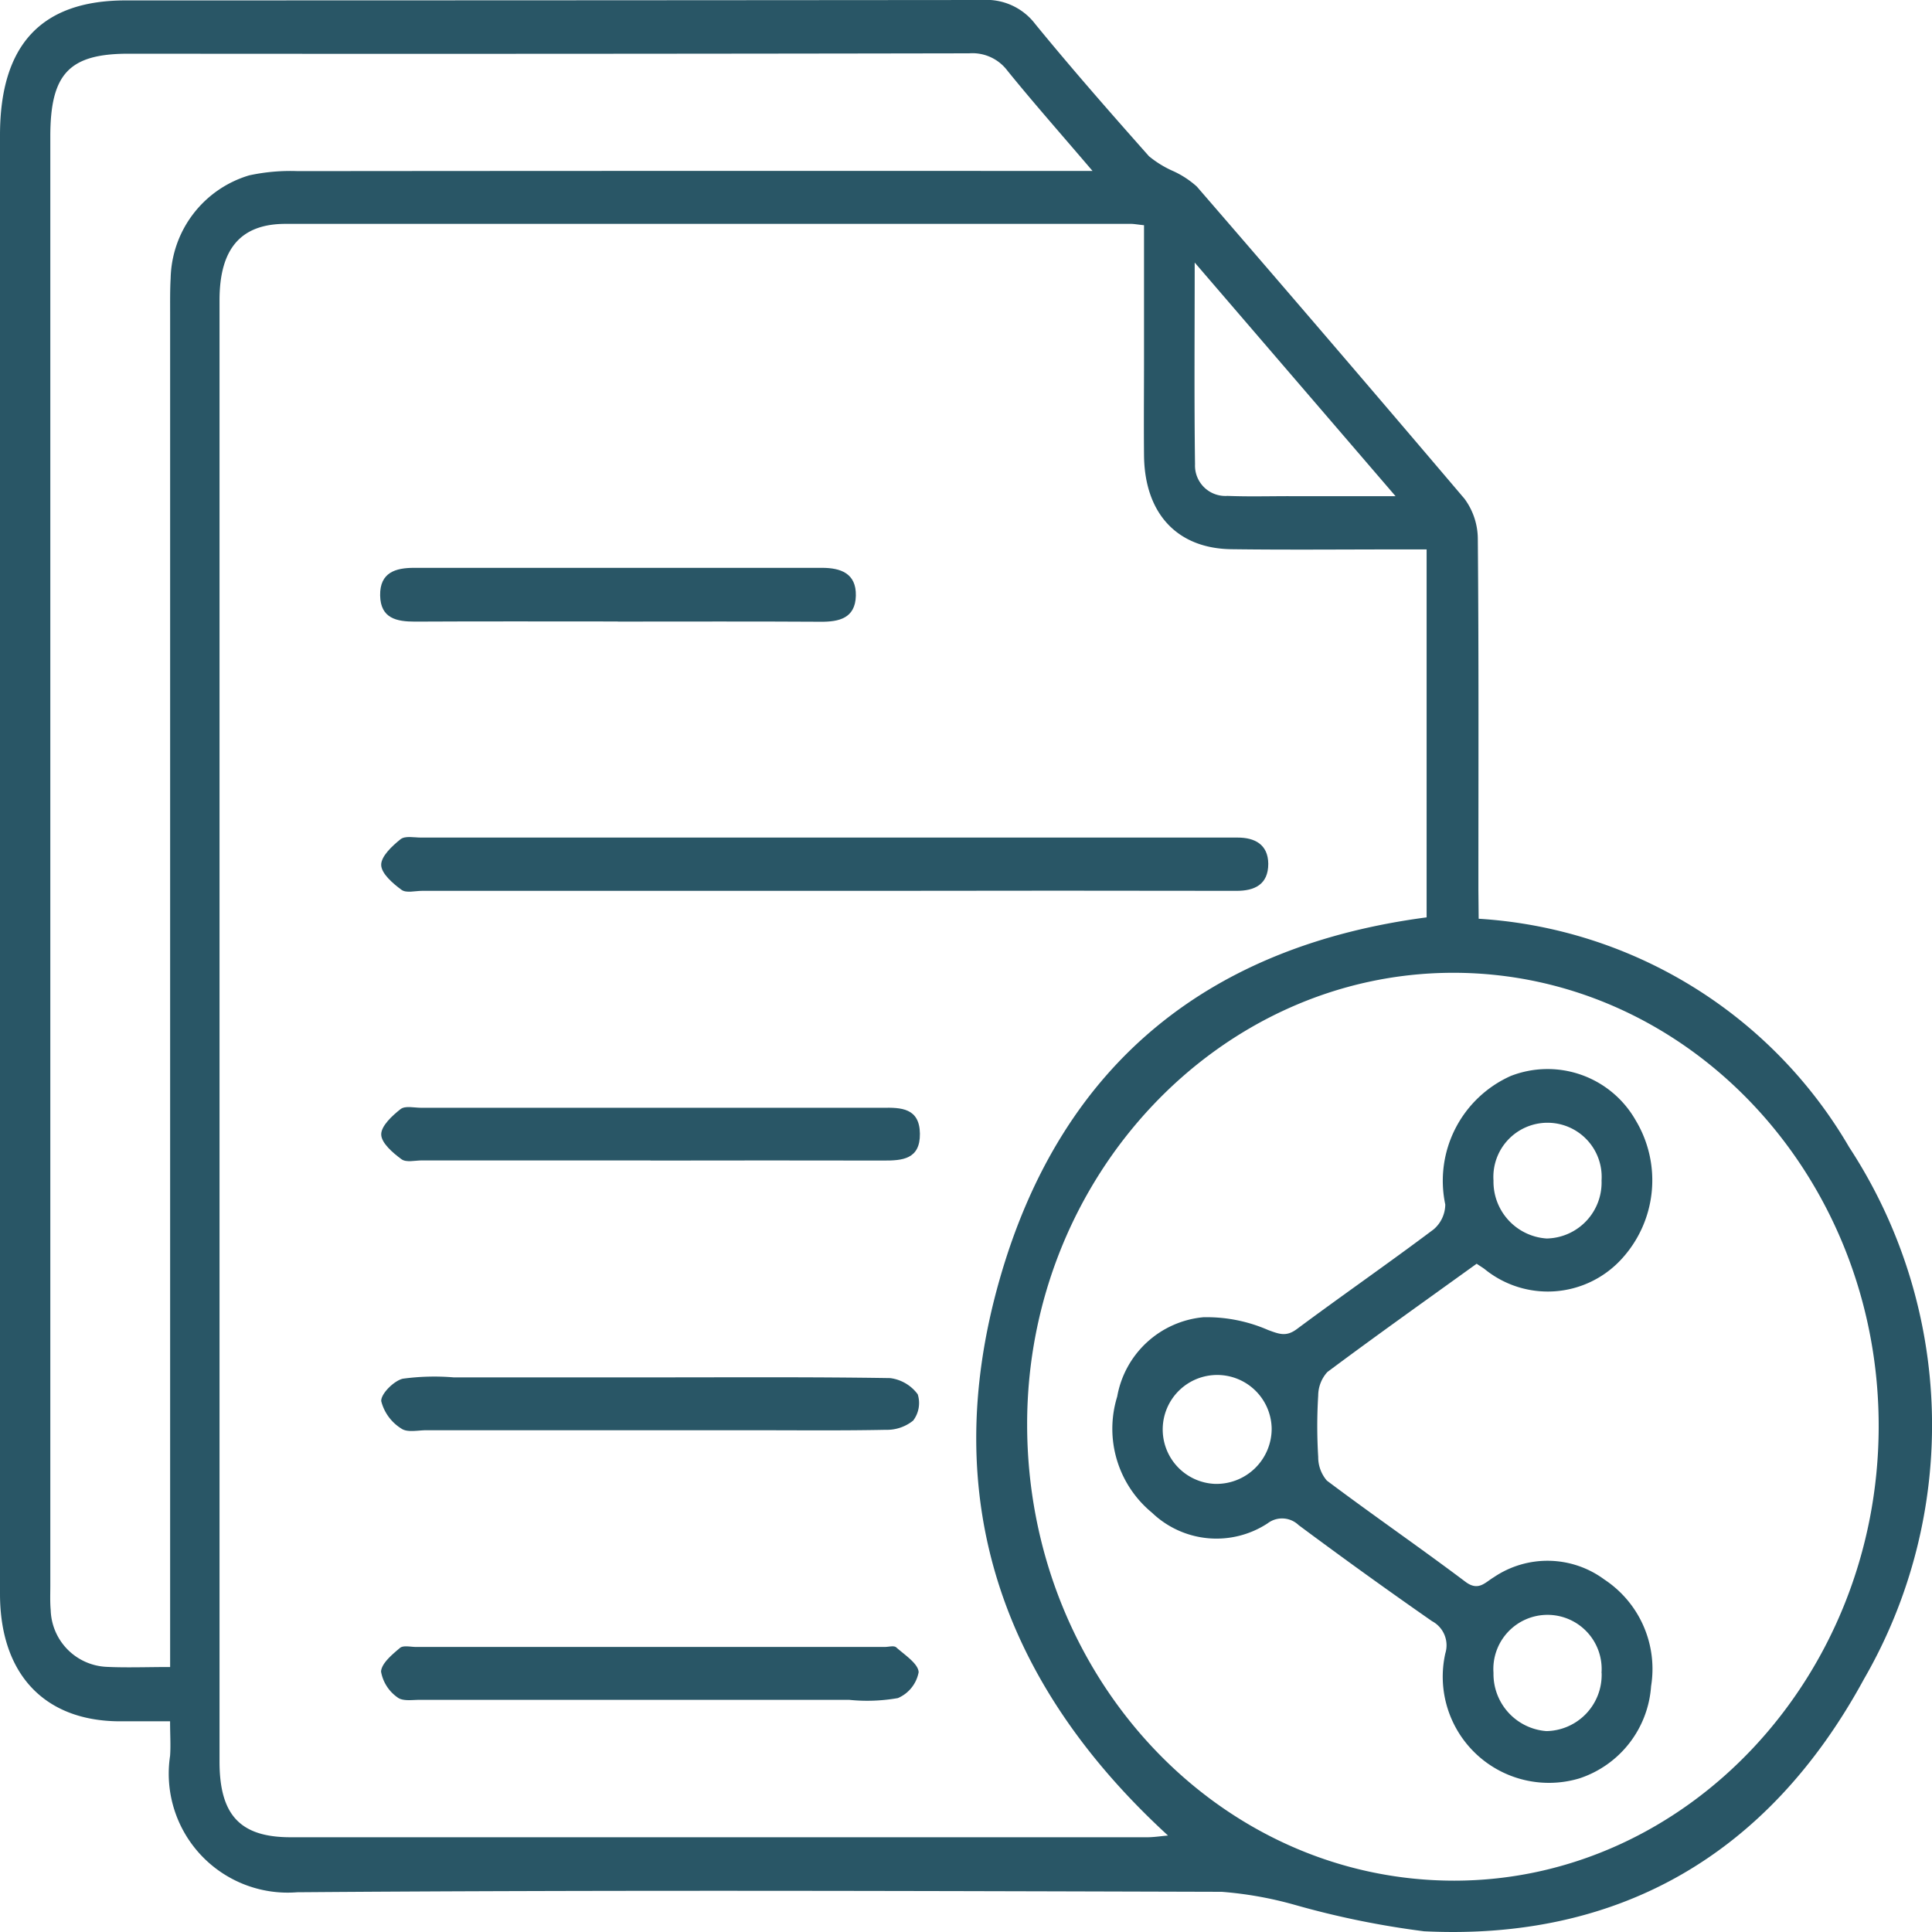
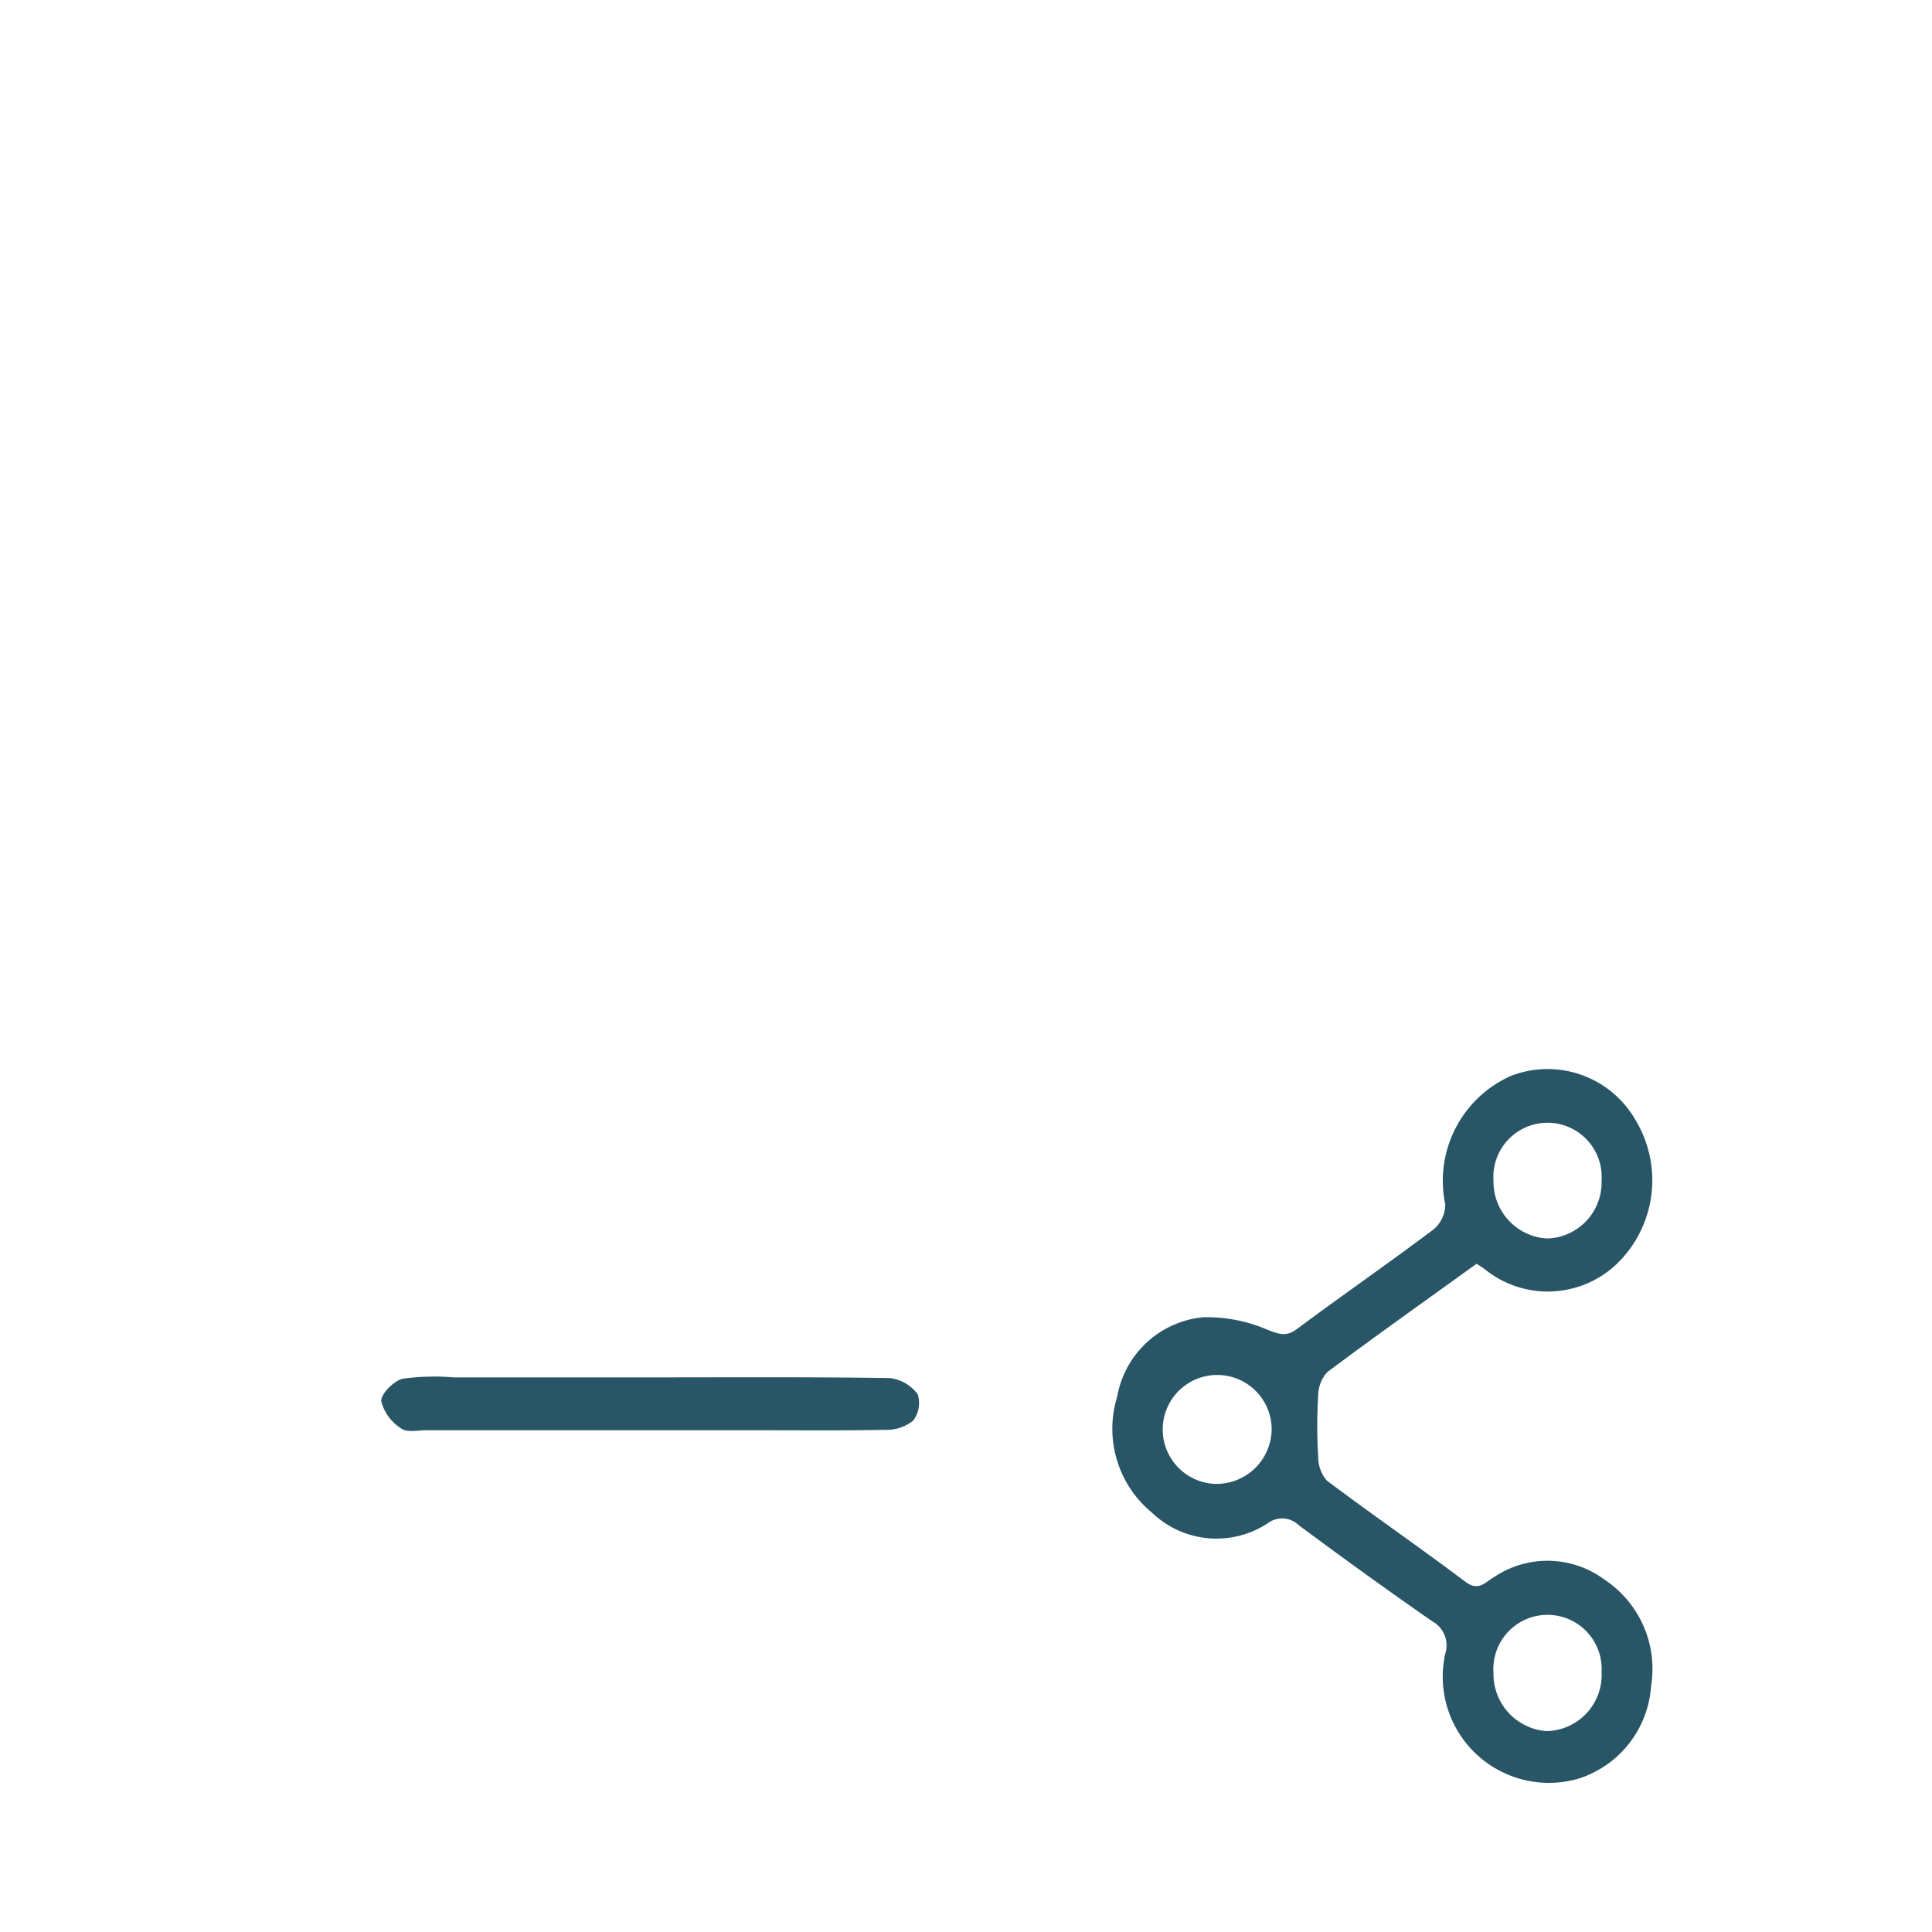
<svg xmlns="http://www.w3.org/2000/svg" width="70" height="70" viewBox="0 0 70 70">
  <defs>
    <clipPath id="a">
      <rect width="70" height="70" fill="#295666" />
    </clipPath>
  </defs>
  <g clip-path="url(#a)">
-     <path d="M53.575,33.288A16.726,16.726,0,0,1,67,41.567a18.389,18.389,0,0,1,.532,19.274c-3.491,6.423-8.949,9.475-15.934,9.133a31.7,31.7,0,0,1-4.708-.964,13.6,13.6,0,0,0-2.623-.466c-11.167-.031-22.334-.07-33.5.016a4.31,4.31,0,0,1-4.605-4.939c.028-.382,0-.769,0-1.255-.674,0-1.258,0-1.842,0C1.607,62.351.005,60.656,0,57.759q-.01-14.206,0-28.412Q0,17.126,0,4.9C0,1.621,1.5.016,4.553.015Q20.077.014,35.6,0a2.22,2.22,0,0,1,1.912.875c1.334,1.631,2.722,3.212,4.117,4.785a3.759,3.759,0,0,0,.9.549,3.367,3.367,0,0,1,.834.55q4.876,5.634,9.7,11.314a2.466,2.466,0,0,1,.481,1.451c.037,4.239.021,8.478.021,12.717ZM41.447,8.16c-.254-.027-.363-.049-.473-.049q-15.313,0-30.627,0c-1.632,0-2.393.909-2.393,2.768q0,26.475,0,52.949c0,1.938.752,2.738,2.568,2.739q15.525,0,31.05,0c.233,0,.466-.038.747-.062-5.932-5.443-8.385-12.119-6.107-20.127s7.776-12.125,15.477-13.14V19.906h-.982c-2.03,0-4.061.02-6.091-.007-1.973-.026-3.145-1.3-3.166-3.4-.011-1.173,0-2.345,0-3.518,0-1.588,0-3.175,0-4.824M52.658,35.246c-8.475,0-15.445,7.379-15.443,16.359,0,9.13,6.928,16.533,15.469,16.535,8.442,0,15.36-7.385,15.384-16.426.024-9.076-6.889-16.464-15.41-16.468M6.164,60.4V59.137q0-23.9,0-47.8c0-.421-.005-.843.019-1.262A3.982,3.982,0,0,1,9.027,6.354,7.048,7.048,0,0,1,10.789,6.2q13.789-.013,27.579-.006h1.217C38.447,4.859,37.45,3.732,36.5,2.56a1.586,1.586,0,0,0-1.385-.628q-15.227.028-30.455.014c-2.153,0-2.837.724-2.837,3q0,26.247,0,52.493c0,.3-.013.6.014.9a2.123,2.123,0,0,0,2,2.053c.73.037,1.462.007,2.326.007M43.286,9.512c0,2.594-.02,4.954.012,7.312a1.1,1.1,0,0,0,1.178,1.143c.759.031,1.52.009,2.28.01h3.807L43.286,9.512" transform="translate(0 0)" fill="#295666" />
-     <path d="M82,137.7H67.379c-.253,0-.572.09-.746-.038-.309-.227-.729-.586-.735-.9s.4-.69.7-.931c.168-.134.49-.061.743-.061q14.584,0,29.168,0l.423,0c.609,0,1.1.243,1.107.949,0,.755-.5.983-1.153.981q-6.468-.012-12.935,0H82" transform="translate(-52.087 -105.423)" fill="#295666" />
-     <path d="M75.569,268.911q-4.141,0-8.282,0c-.279,0-.633.061-.821-.092a1.444,1.444,0,0,1-.591-.931c.017-.3.406-.621.687-.859.123-.1.381-.034.578-.034H84.128c.141,0,.33-.059.414.016.31.276.8.591.811.9a1.275,1.275,0,0,1-.752.937,6.415,6.415,0,0,1-1.763.064q-3.634,0-7.268,0" transform="translate(-52.069 -207.323)" fill="#295666" />
-     <path d="M75.659,181.46q-4.14,0-8.281,0c-.253,0-.571.085-.745-.044-.309-.227-.727-.584-.733-.894s.4-.684.7-.92c.169-.132.491-.049.744-.049q8.281,0,16.562,0h.169c.648-.01,1.331,0,1.343.937s-.649.976-1.311.975q-4.225-.008-8.45,0" transform="translate(-52.088 -139.416)" fill="#295666" />
    <path d="M75.735,223.274c2.873,0,5.746-.019,8.619.026a1.468,1.468,0,0,1,1,.587,1.052,1.052,0,0,1-.165.952,1.511,1.511,0,0,1-.993.335c-1.633.033-3.267.015-4.9.015q-5.873,0-11.746,0c-.309,0-.692.094-.91-.063a1.646,1.646,0,0,1-.724-.991c-.015-.266.463-.74.783-.813a8.47,8.47,0,0,1,1.851-.047q3.591,0,7.182,0" transform="translate(-52.103 -173.369)" fill="#295666" />
-     <path d="M74.33,94.016c-2.451,0-4.9-.008-7.352.005-.654,0-1.247-.109-1.261-.948s.569-1,1.225-1q7.394,0,14.788,0c.662,0,1.243.192,1.223,1.011s-.614.947-1.272.942c-2.451-.015-4.9-.006-7.352-.006" transform="translate(-51.944 -71.499)" fill="#295666" />
    <path d="M205.569,180.389c-1.828,1.317-3.635,2.6-5.411,3.925a1.279,1.279,0,0,0-.332.852,18.138,18.138,0,0,0,0,2.221,1.3,1.3,0,0,0,.314.861c1.659,1.246,3.364,2.42,5.022,3.667.469.353.707.024,1.032-.169a3.465,3.465,0,0,1,4,.086,3.883,3.883,0,0,1,1.693,3.865,3.791,3.791,0,0,1-2.6,3.341,3.847,3.847,0,0,1-4.854-4.534.99.99,0,0,0-.483-1.163q-2.441-1.7-4.834-3.481a.864.864,0,0,0-1.125-.062,3.378,3.378,0,0,1-4.186-.386,3.938,3.938,0,0,1-1.262-4.207,3.5,3.5,0,0,1,3.118-2.876,5.559,5.559,0,0,1,2.35.463c.407.15.657.252,1.044-.036,1.641-1.221,3.32-2.383,4.955-3.612a1.2,1.2,0,0,0,.42-.9,4.159,4.159,0,0,1,2.373-4.657,3.673,3.673,0,0,1,4.525,1.606,4.216,4.216,0,0,1-.53,5.048,3.623,3.623,0,0,1-4.951.336c-.07-.05-.143-.095-.28-.186m4.526-3.028a1.962,1.962,0,1,0-3.916.013,2.063,2.063,0,0,0,1.926,2.1,2.028,2.028,0,0,0,1.989-2.11m-14.026,11a2,2,0,0,0,2.074-2.007,1.974,1.974,0,1,0-2.074,2.007m14.025,6.848a1.962,1.962,0,1,0-3.914,0,2.074,2.074,0,0,0,1.918,2.11,2.037,2.037,0,0,0,2-2.106" transform="translate(-152.065 -134.603)" fill="#295666" />
  </g>
</svg>